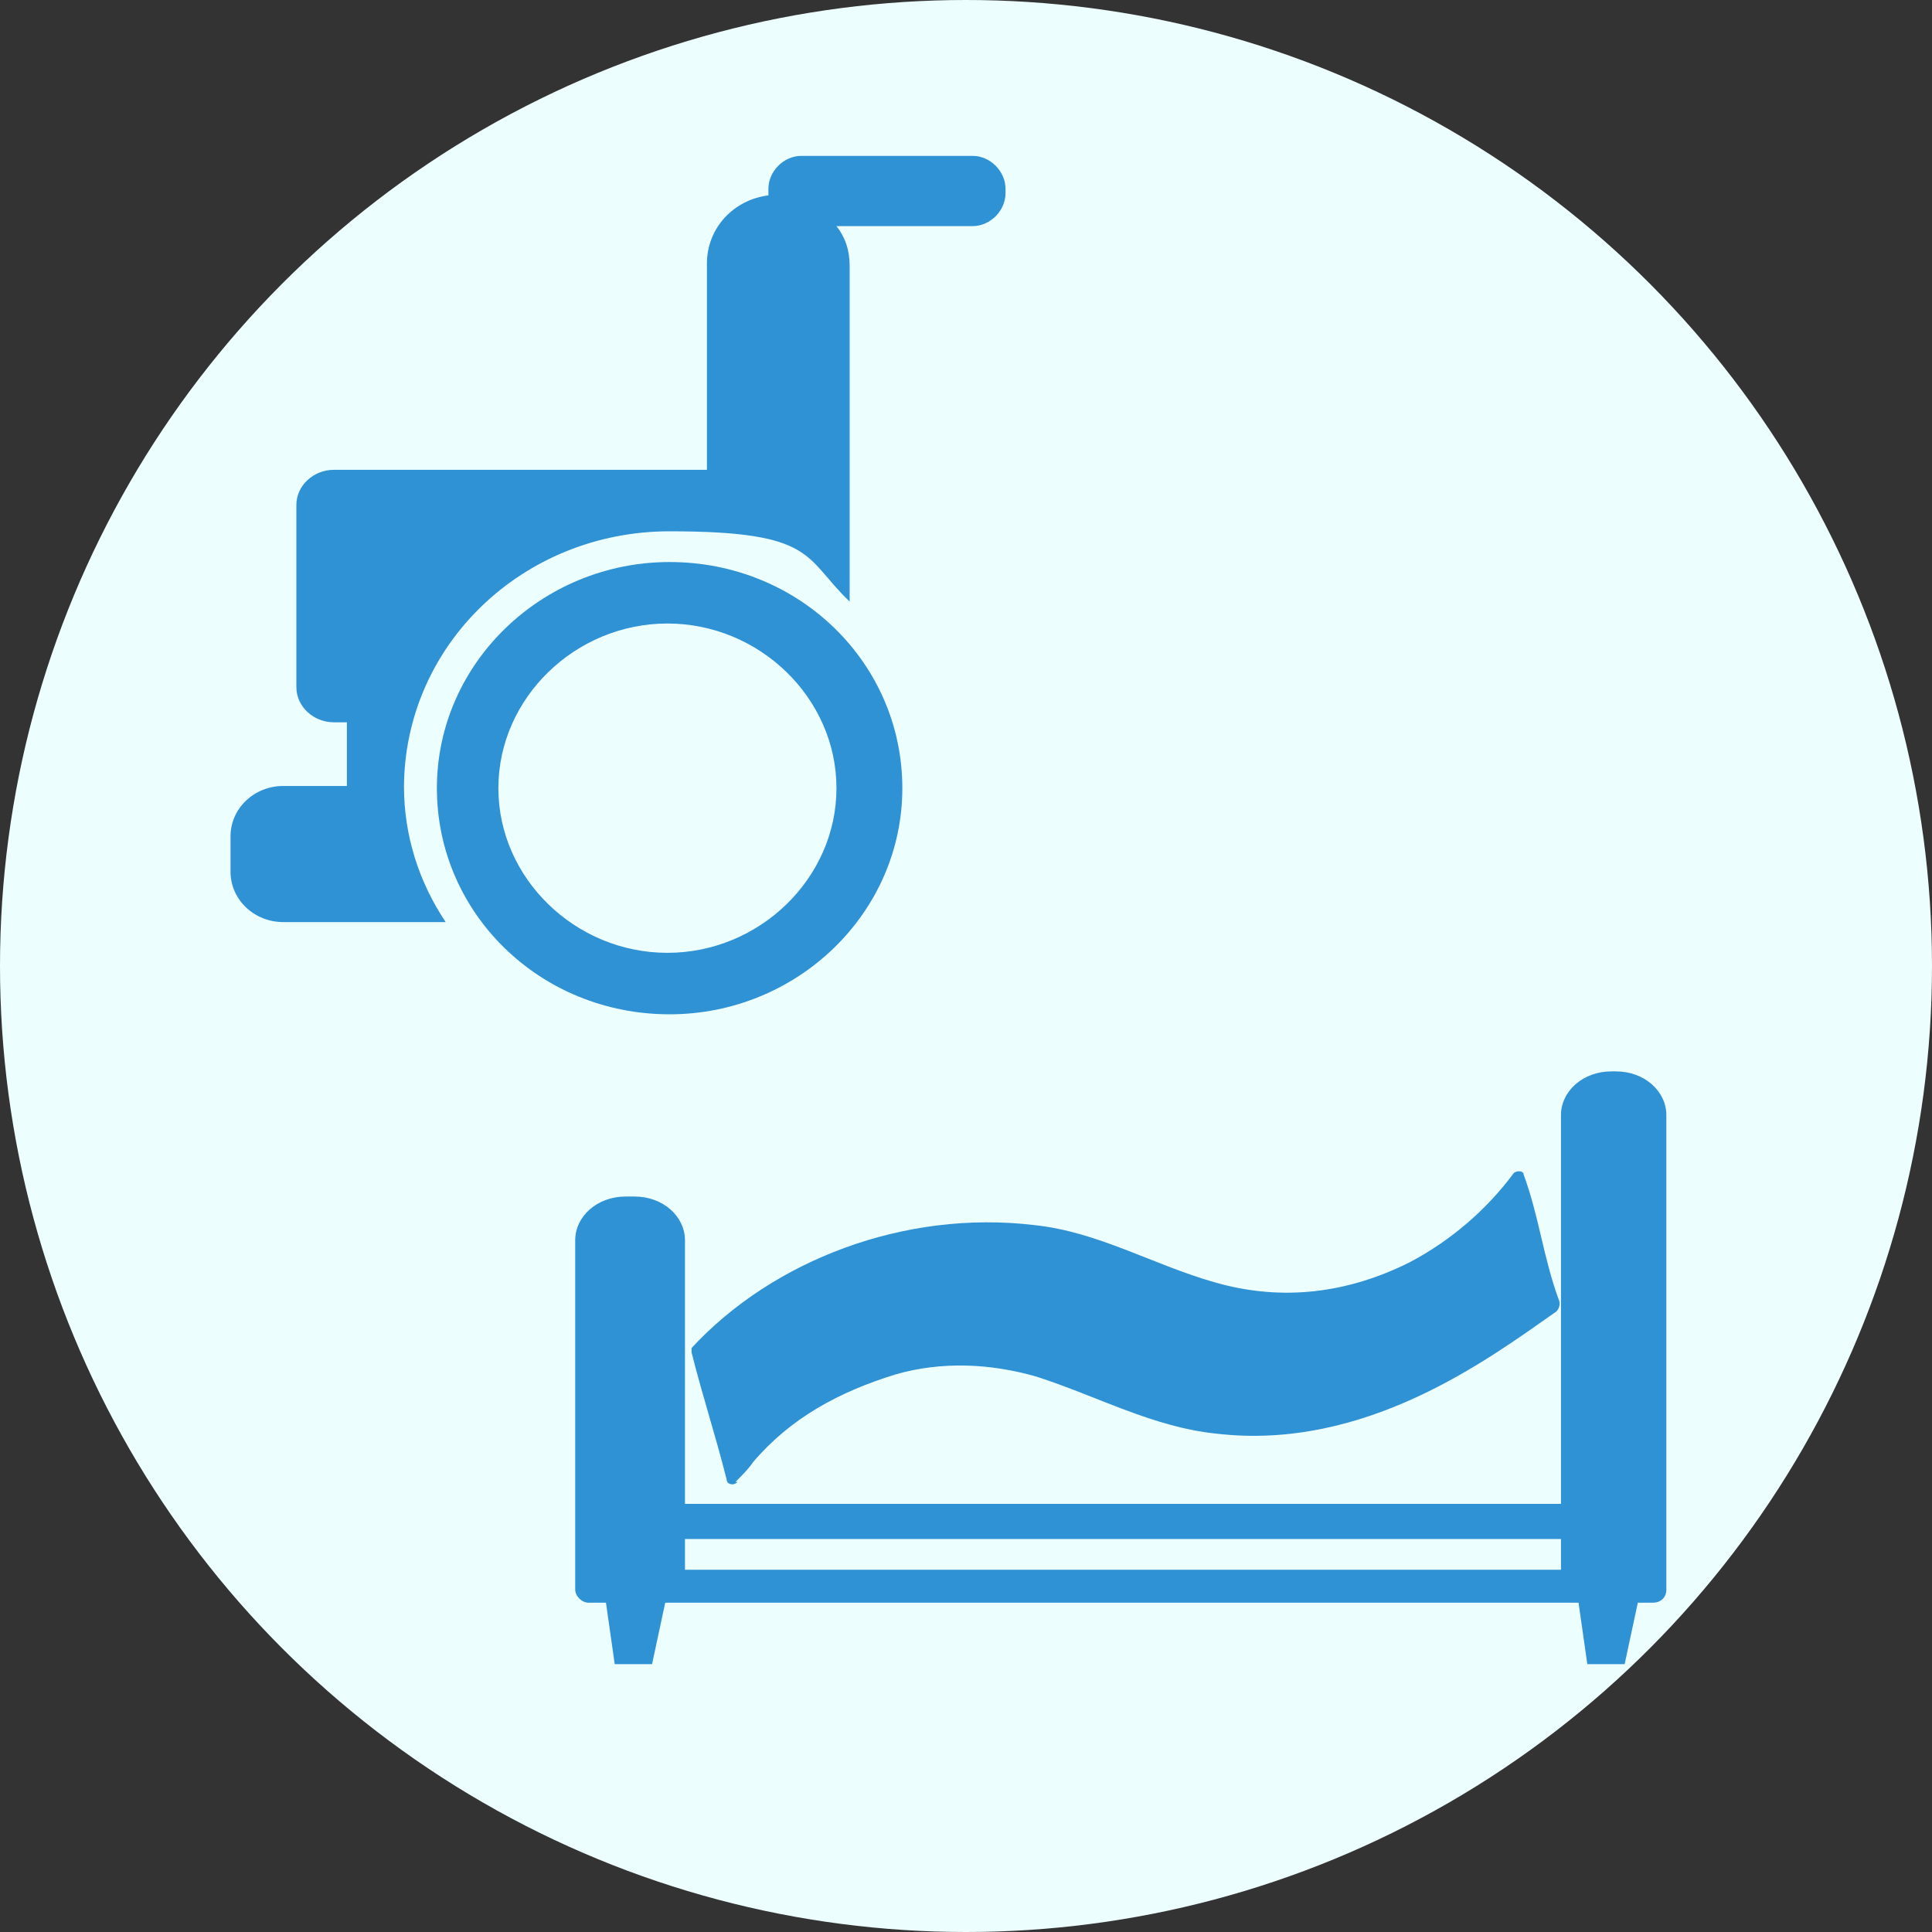
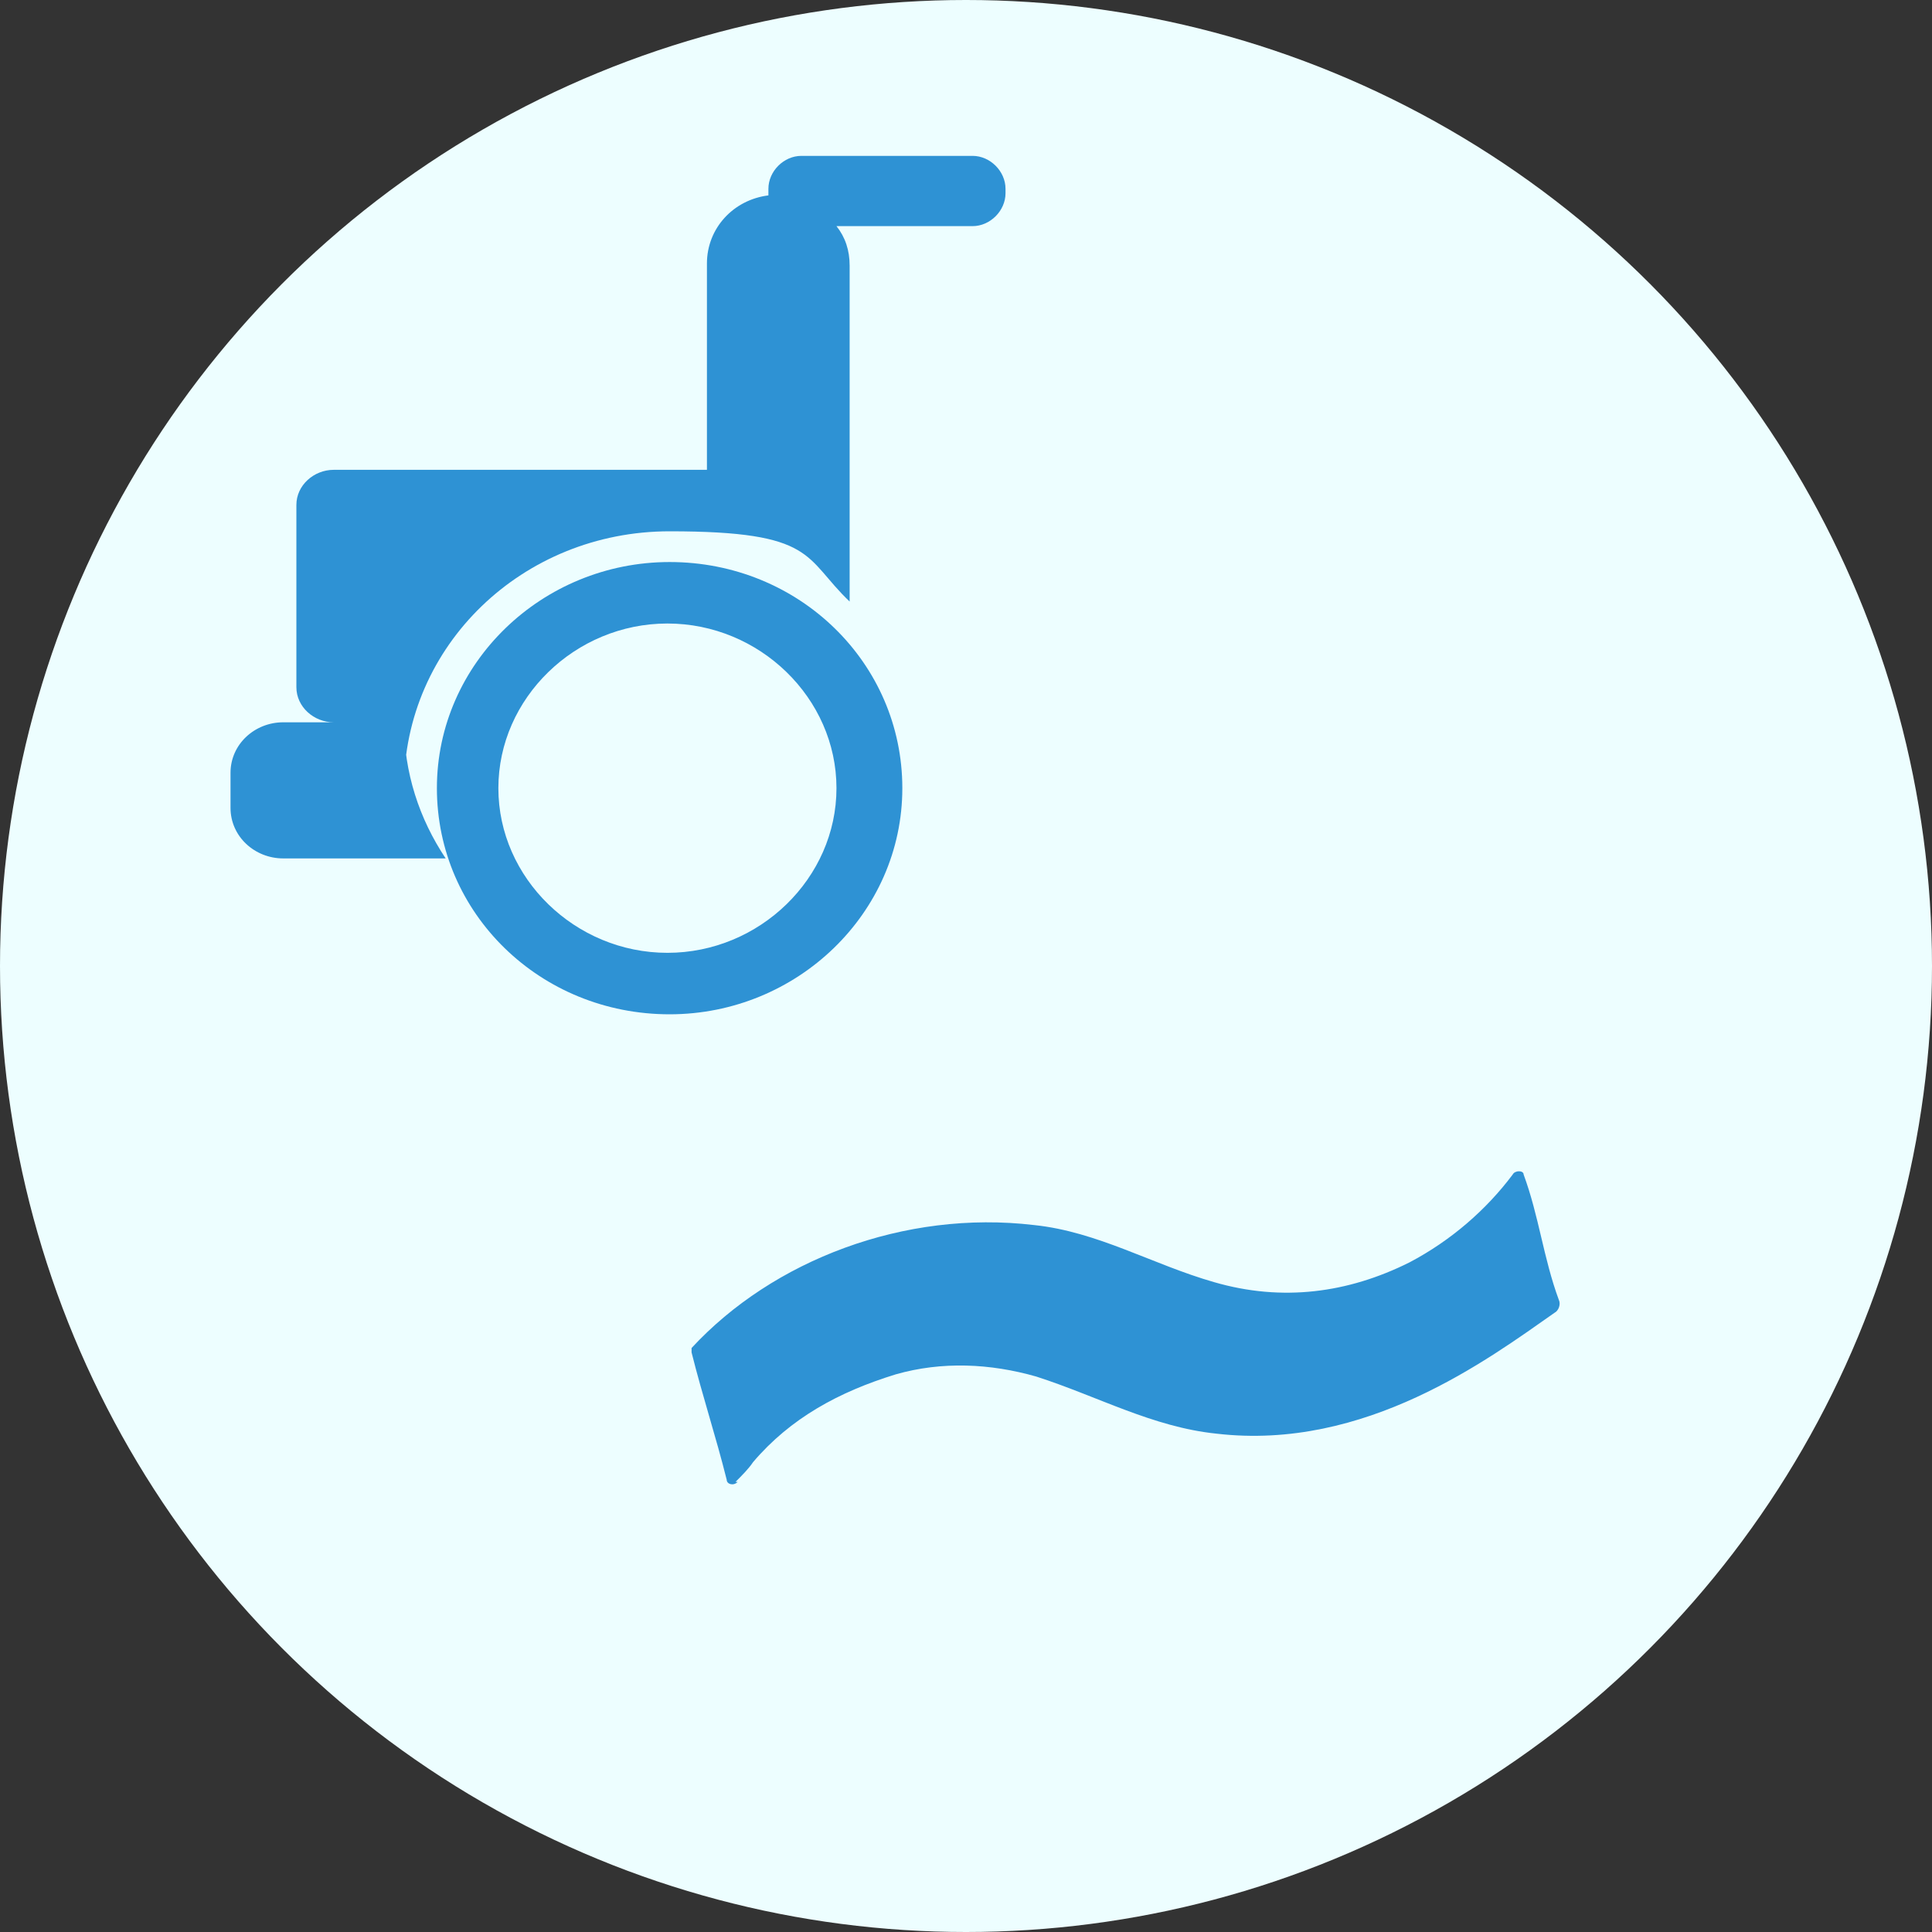
<svg xmlns="http://www.w3.org/2000/svg" version="1.1" viewBox="0 0 88 88">
  <rect x="0" y="0" width="88" height="88" fill="#333333" stroke="none" />
  <defs>
    <style>
      .cls-1 {
        fill: #edfeff;
      }

      .cls-2 {
        fill: #2e92d4;
      }
    </style>
  </defs>
  <g>
    <g id="_レイヤー_1" data-name="レイヤー_1">
      <circle class="cls-1" cx="44" cy="44" r="44" />
      <g>
-         <path class="cls-2" d="M18.4,35.9c0-6.5,5.4-11.7,12.1-11.7s6.1,1.2,8.2,3.2v-15.3c0-.7-.2-1.3-.6-1.8h6.2c.8,0,1.5-.7,1.5-1.5v-.2c0-.8-.7-1.5-1.5-1.5h-7.8c-.8,0-1.5.7-1.5,1.5v.2s0,0,0,.1c-1.6.2-2.8,1.5-2.8,3.1v9.4H15.2c-.9,0-1.7.7-1.7,1.6v8.3c0,.9.8,1.6,1.7,1.6h.6v2.9h-2.9c-1.3,0-2.4,1-2.4,2.3v1.6c0,1.3,1.1,2.3,2.4,2.3h7.4c-1.2-1.8-1.9-3.9-1.9-6.2Z" />
+         <path class="cls-2" d="M18.4,35.9c0-6.5,5.4-11.7,12.1-11.7s6.1,1.2,8.2,3.2v-15.3c0-.7-.2-1.3-.6-1.8h6.2c.8,0,1.5-.7,1.5-1.5v-.2c0-.8-.7-1.5-1.5-1.5h-7.8c-.8,0-1.5.7-1.5,1.5v.2s0,0,0,.1c-1.6.2-2.8,1.5-2.8,3.1v9.4H15.2c-.9,0-1.7.7-1.7,1.6v8.3c0,.9.8,1.6,1.7,1.6h.6h-2.9c-1.3,0-2.4,1-2.4,2.3v1.6c0,1.3,1.1,2.3,2.4,2.3h7.4c-1.2-1.8-1.9-3.9-1.9-6.2Z" />
        <path class="cls-2" d="M41.1,35.9c0,5.7-4.8,10.3-10.6,10.3-5.9,0-10.6-4.6-10.6-10.3s4.8-10.3,10.6-10.3c5.9,0,10.6,4.6,10.6,10.3ZM38.1,35.9c0-4.1-3.5-7.5-7.7-7.5s-7.7,3.4-7.7,7.5,3.5,7.5,7.7,7.5,7.7-3.4,7.7-7.5Z" />
      </g>
      <g>
-         <path class="cls-2" d="M73.8,48.8h-.4c-1.3,0-2.3.9-2.3,2v17.7H31.2v-12c0-1.1-1-2-2.3-2h-.4c-1.3,0-2.3.9-2.3,2v15.9c0,.3.3.6.6.6h.8l.4,2.8h1.7c0,0,.6-2.8.6-2.8h41.6l.4,2.8h1.7c0,0,.6-2.8.6-2.8h.7c.3,0,.6-.2.6-.6v-21.6c0-1.1-1-2-2.3-2ZM71.1,71.5H31.2v-1.4h39.9v1.4Z" />
        <path class="cls-2" d="M33.5,67.5h0c.3-.3.6-.6.8-.9,1.7-2,3.9-3.2,6.5-4,2.1-.6,4.3-.5,6.4.1,2.8.9,5.3,2.3,8.2,2.6,6.8.8,12.4-3.4,15.4-5.5.2-.1.3-.4.2-.6-.7-1.9-.9-3.8-1.6-5.7,0-.2-.4-.2-.5,0-1.2,1.6-2.8,3-4.7,4-2.8,1.4-5.8,1.8-8.9.9-2.8-.8-5.3-2.3-8.2-2.6-5.9-.7-11.9,1.6-15.6,5.6,0,0,0,.1,0,.2.5,2,1.1,3.8,1.6,5.8,0,.2.3.3.5.1Z" />
      </g>
    </g>
  </g>
</svg>